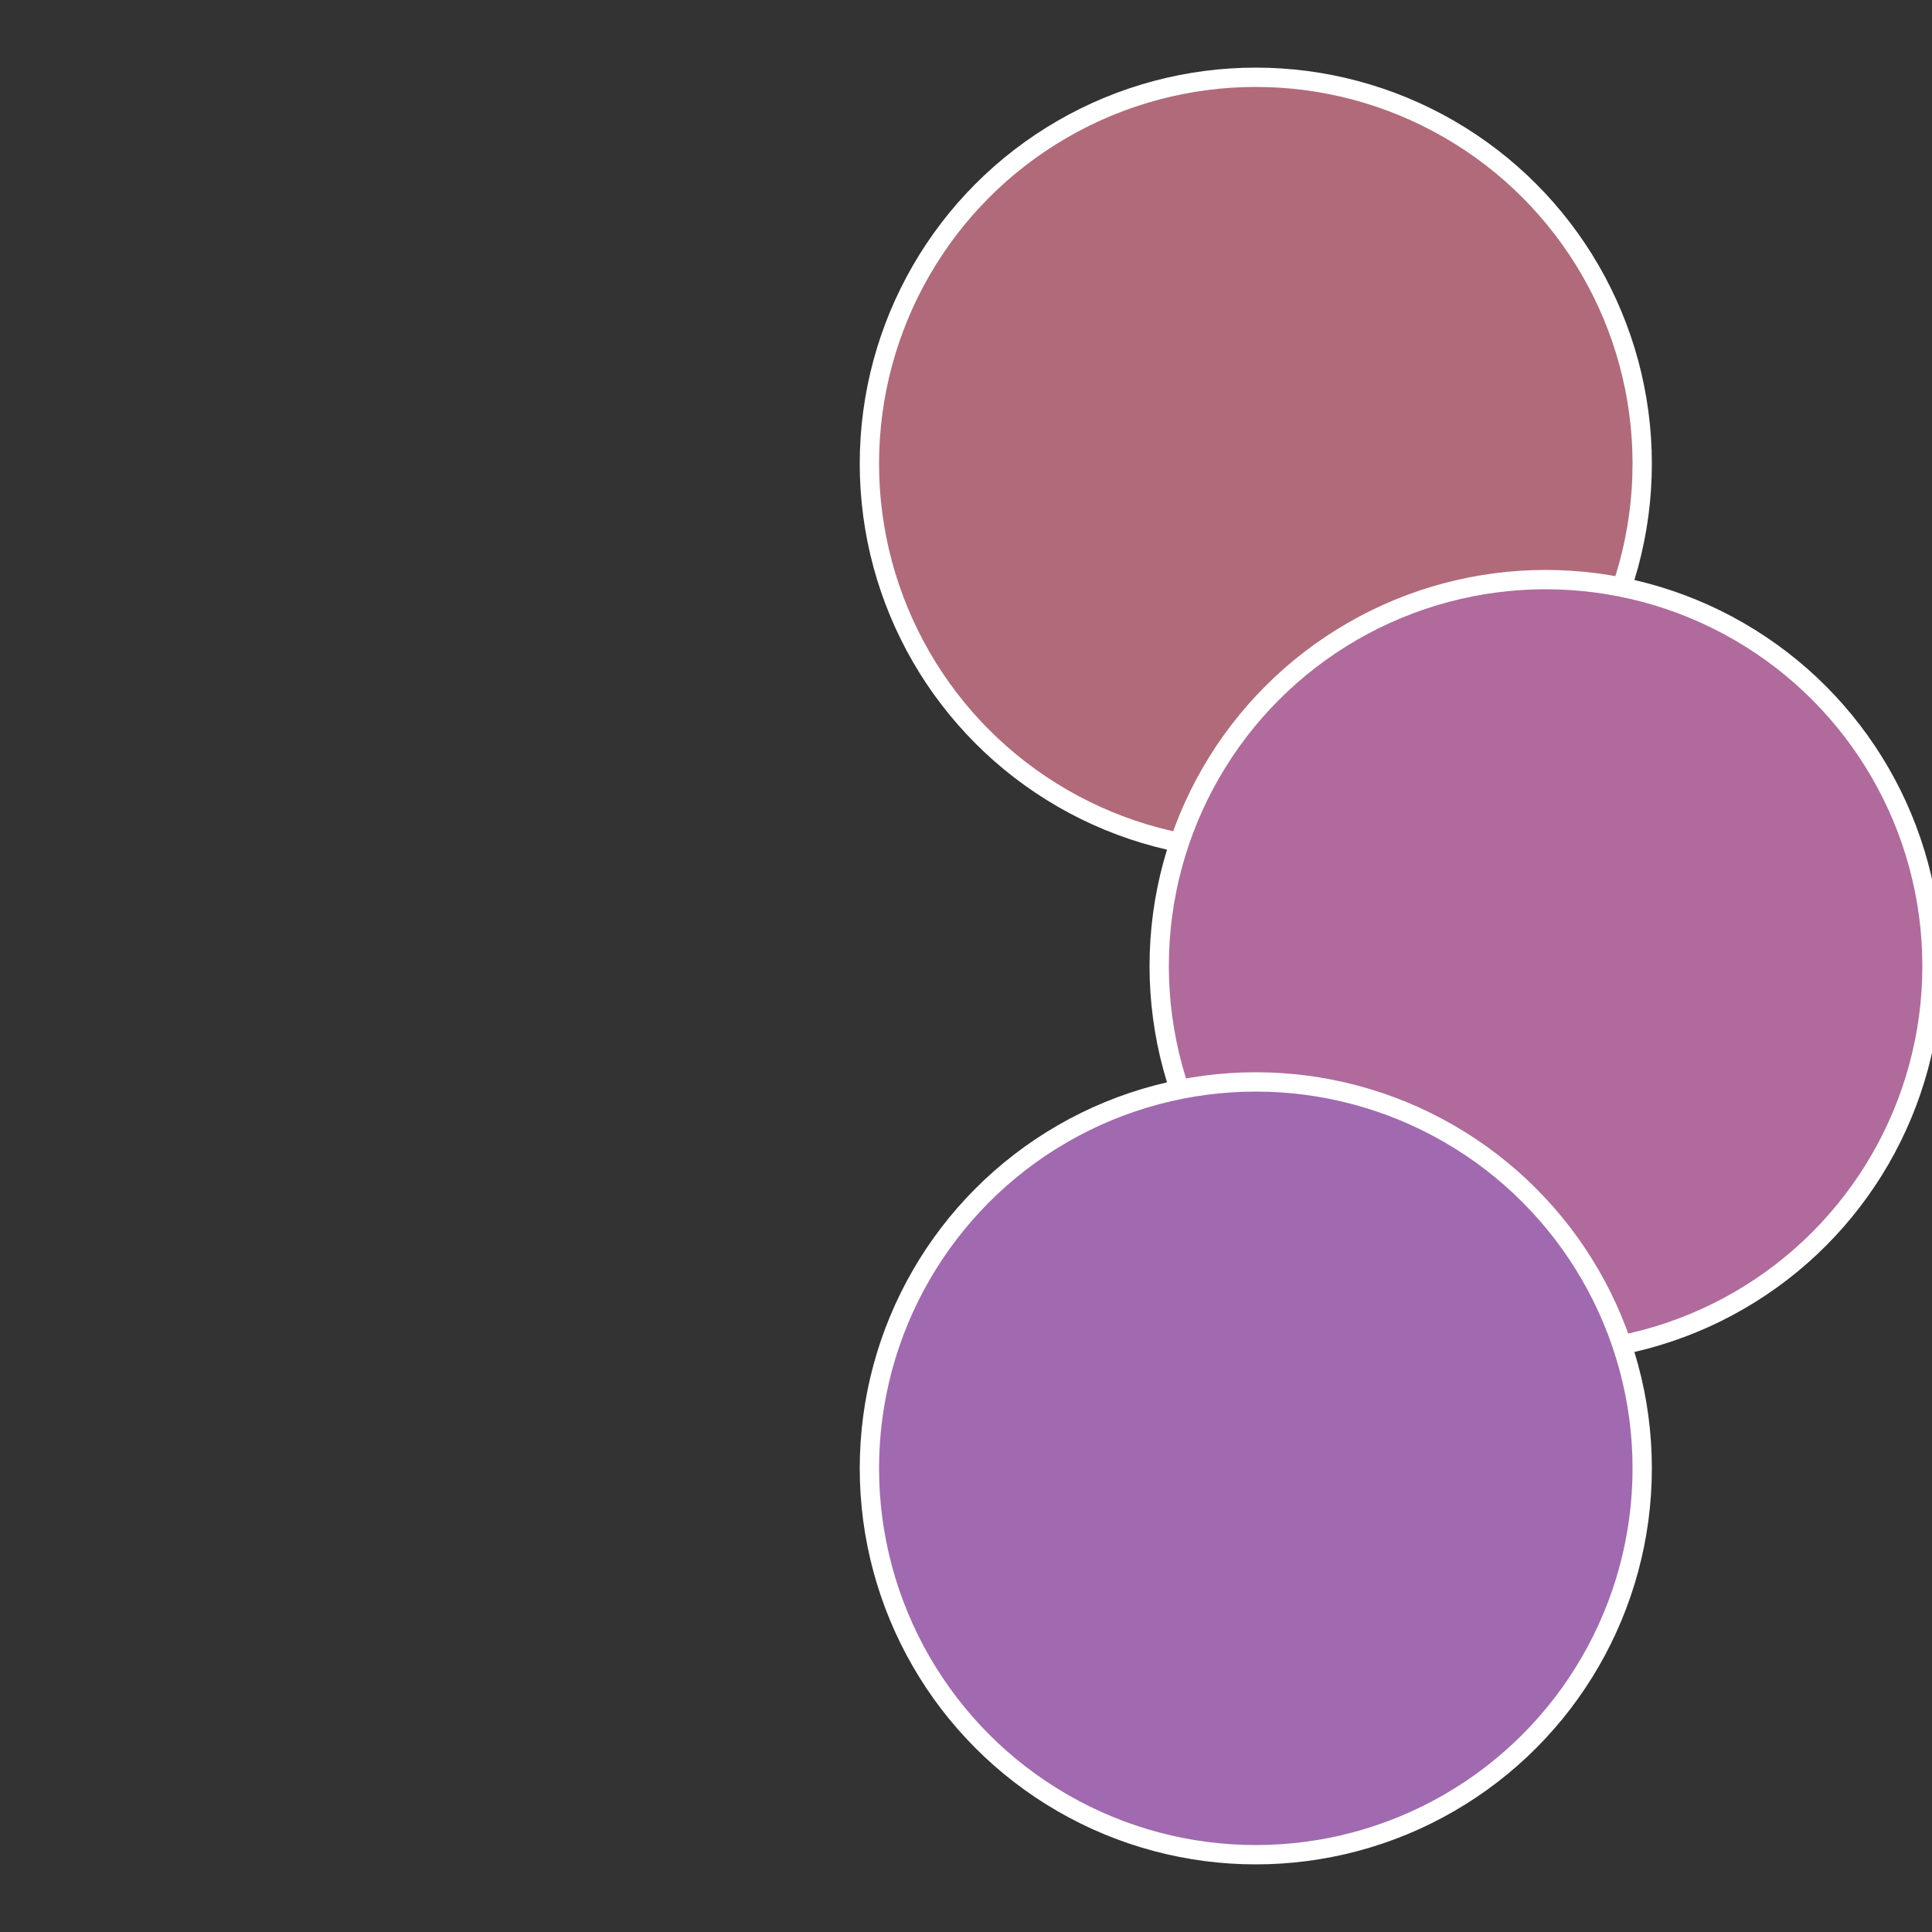
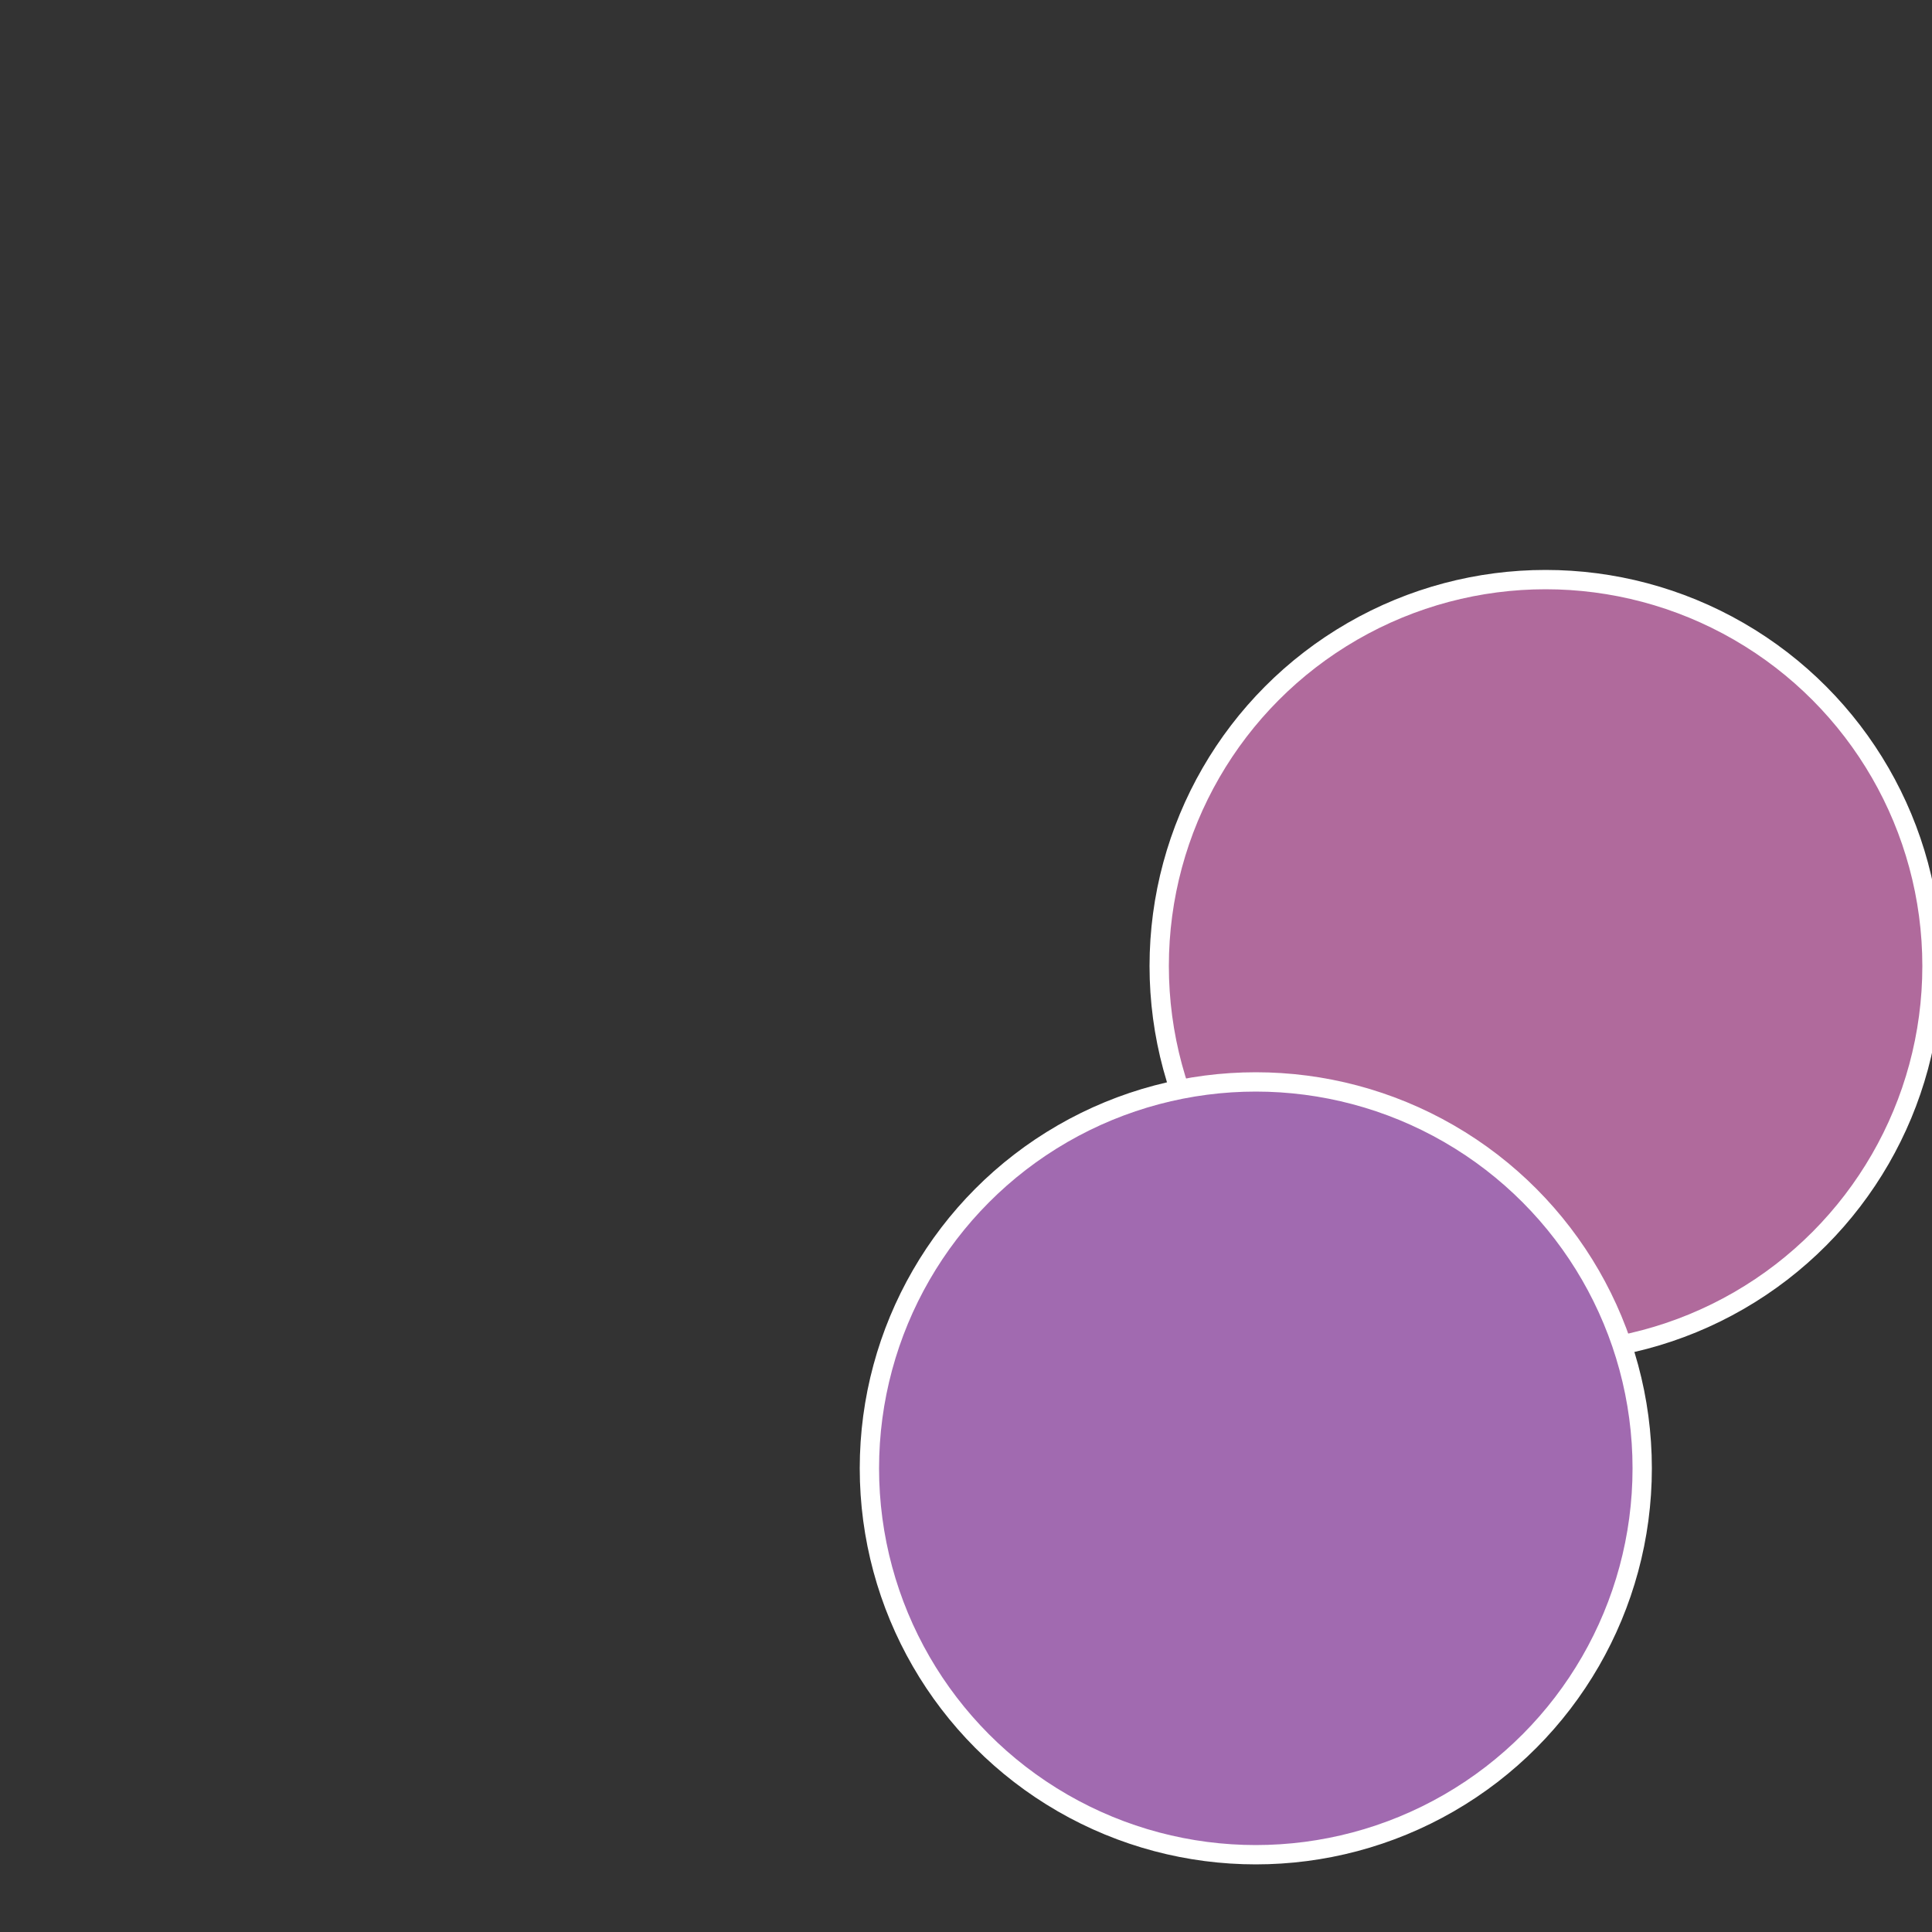
<svg xmlns="http://www.w3.org/2000/svg" width="500" height="500" viewBox="-1 -1 2 2">
  <rect x="-1" y="-1" width="2" height="2" fill="#333333" stroke="none" />
-   <circle cx="0.3" cy="-0.52" r="0.4" fill="#b06a79" stroke="#fff" stroke-width="1%" />
  <circle cx="0.6" cy="0" r="0.4" fill="#b06a9c" stroke="#fff" stroke-width="1%" />
  <circle cx="0.3" cy="0.52" r="0.4" fill="#a16ab0" stroke="#fff" stroke-width="1%" />
</svg>